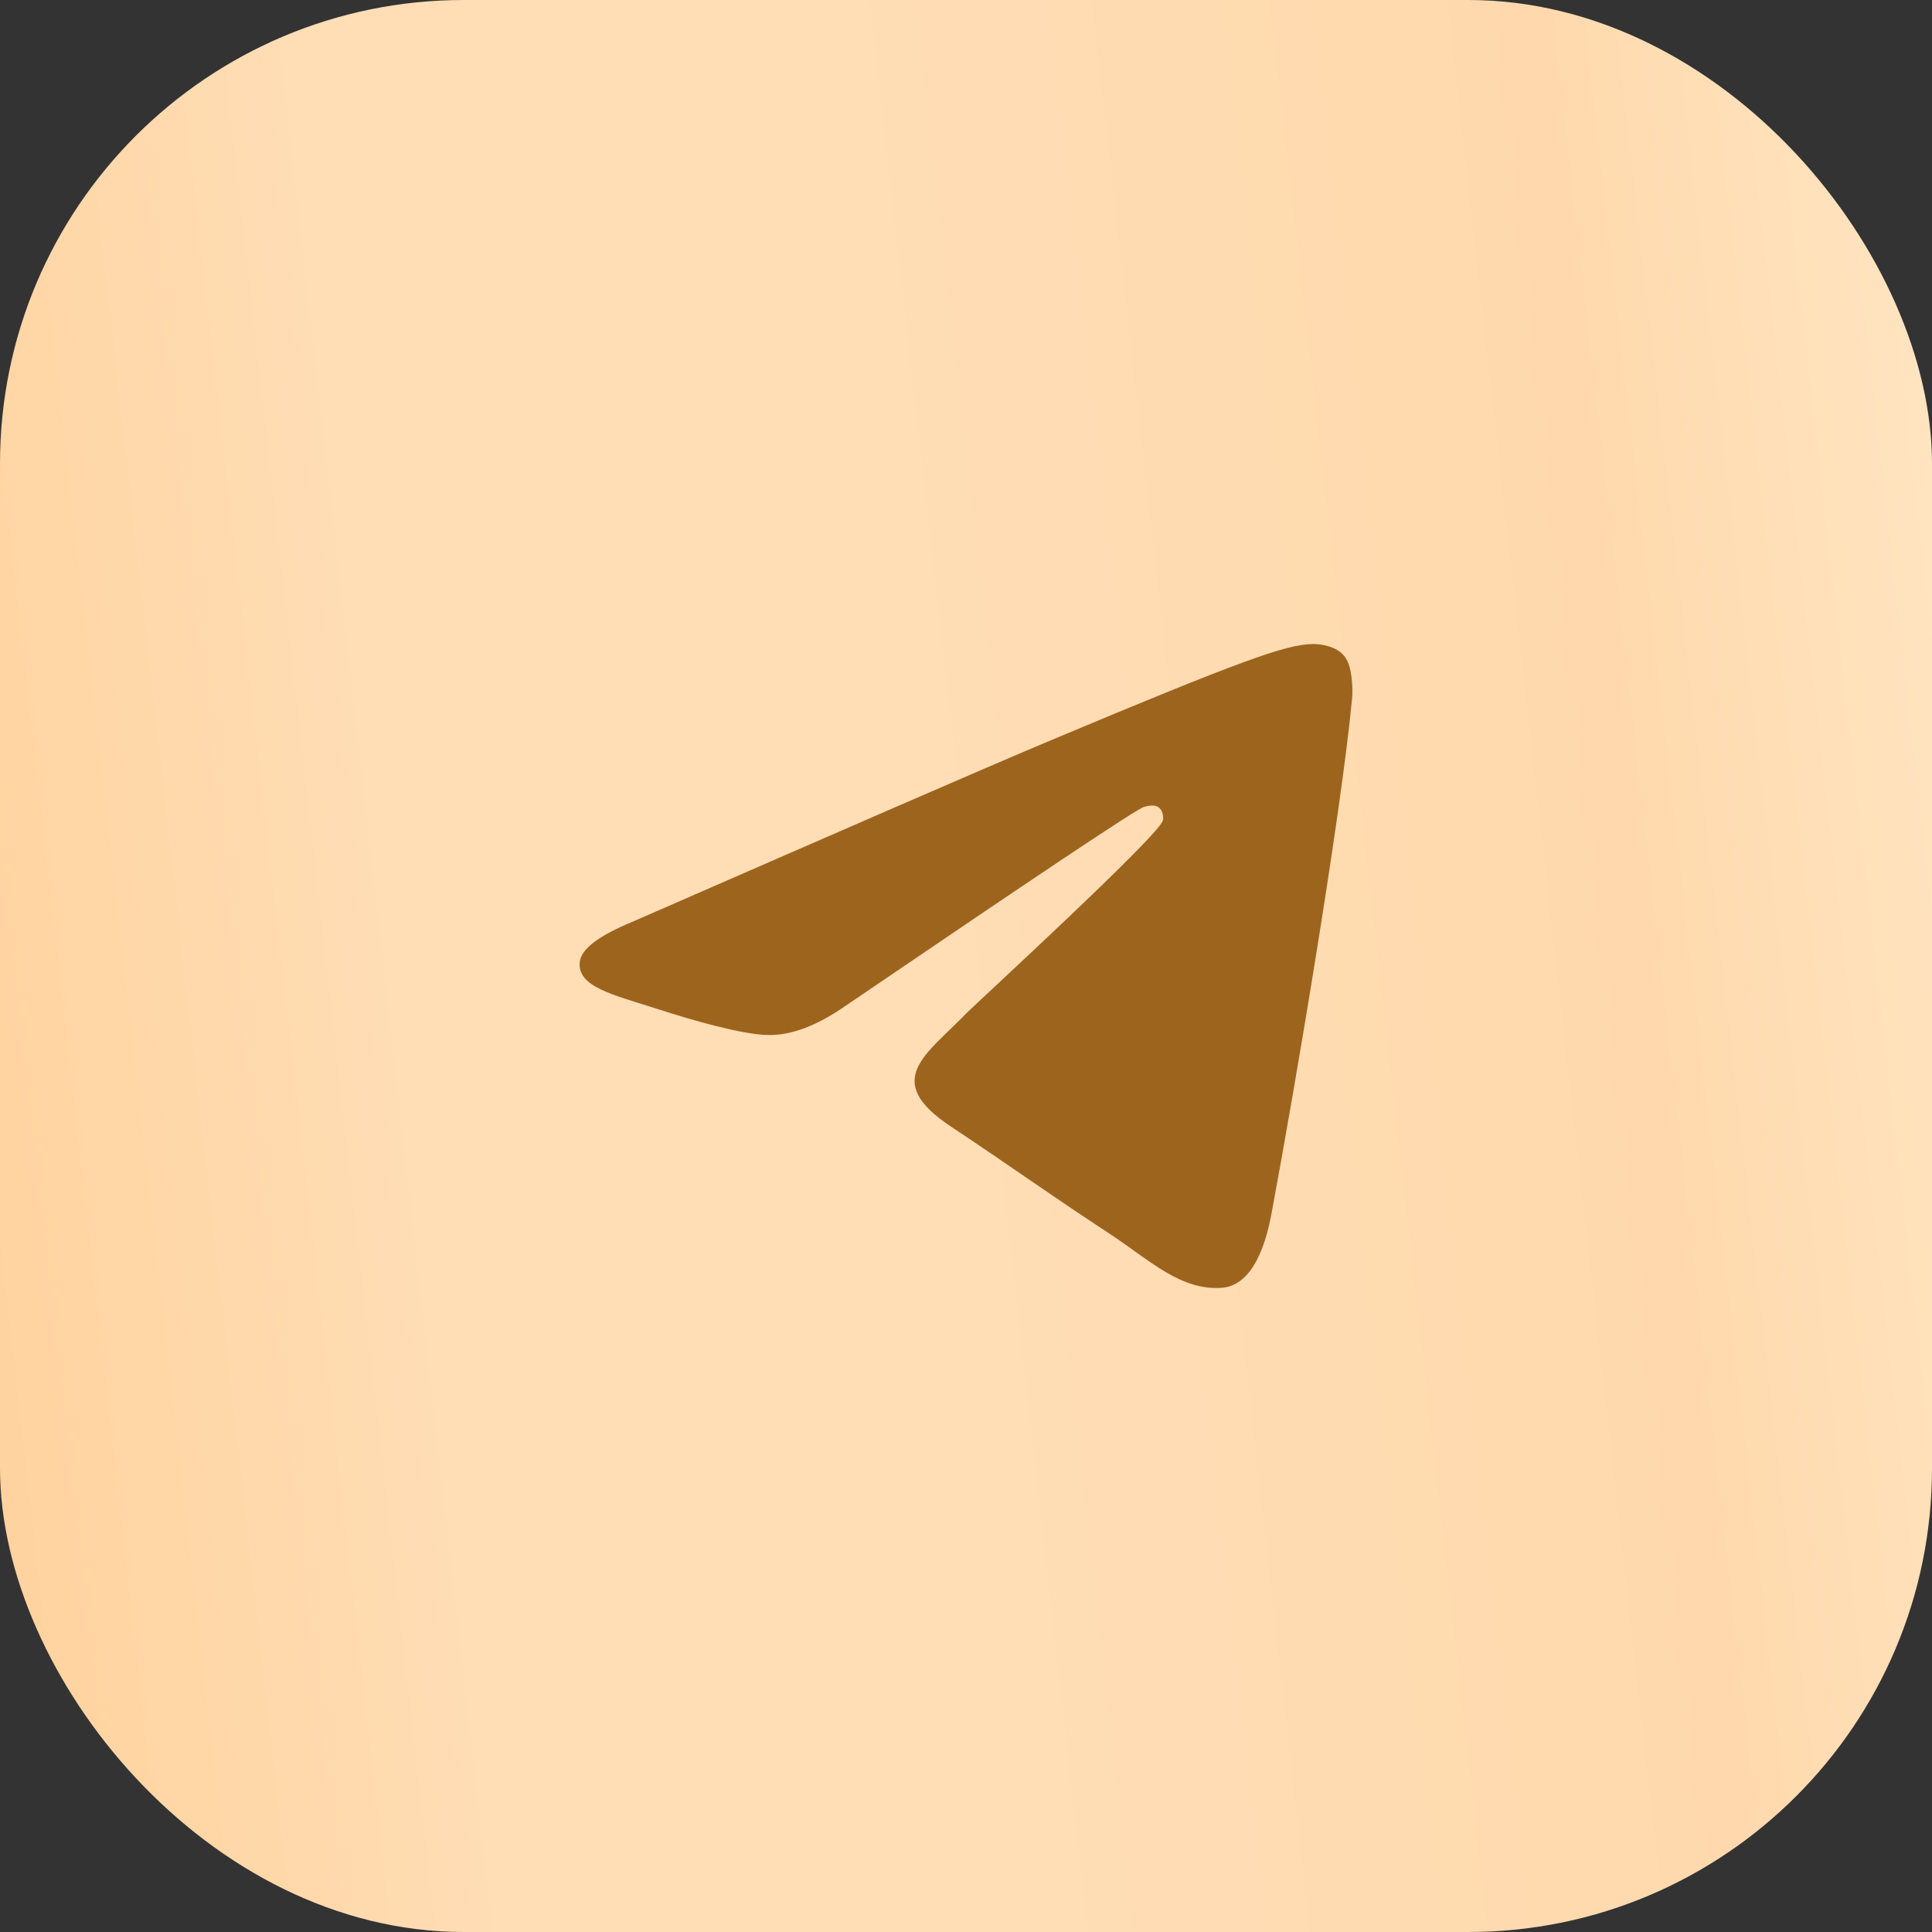
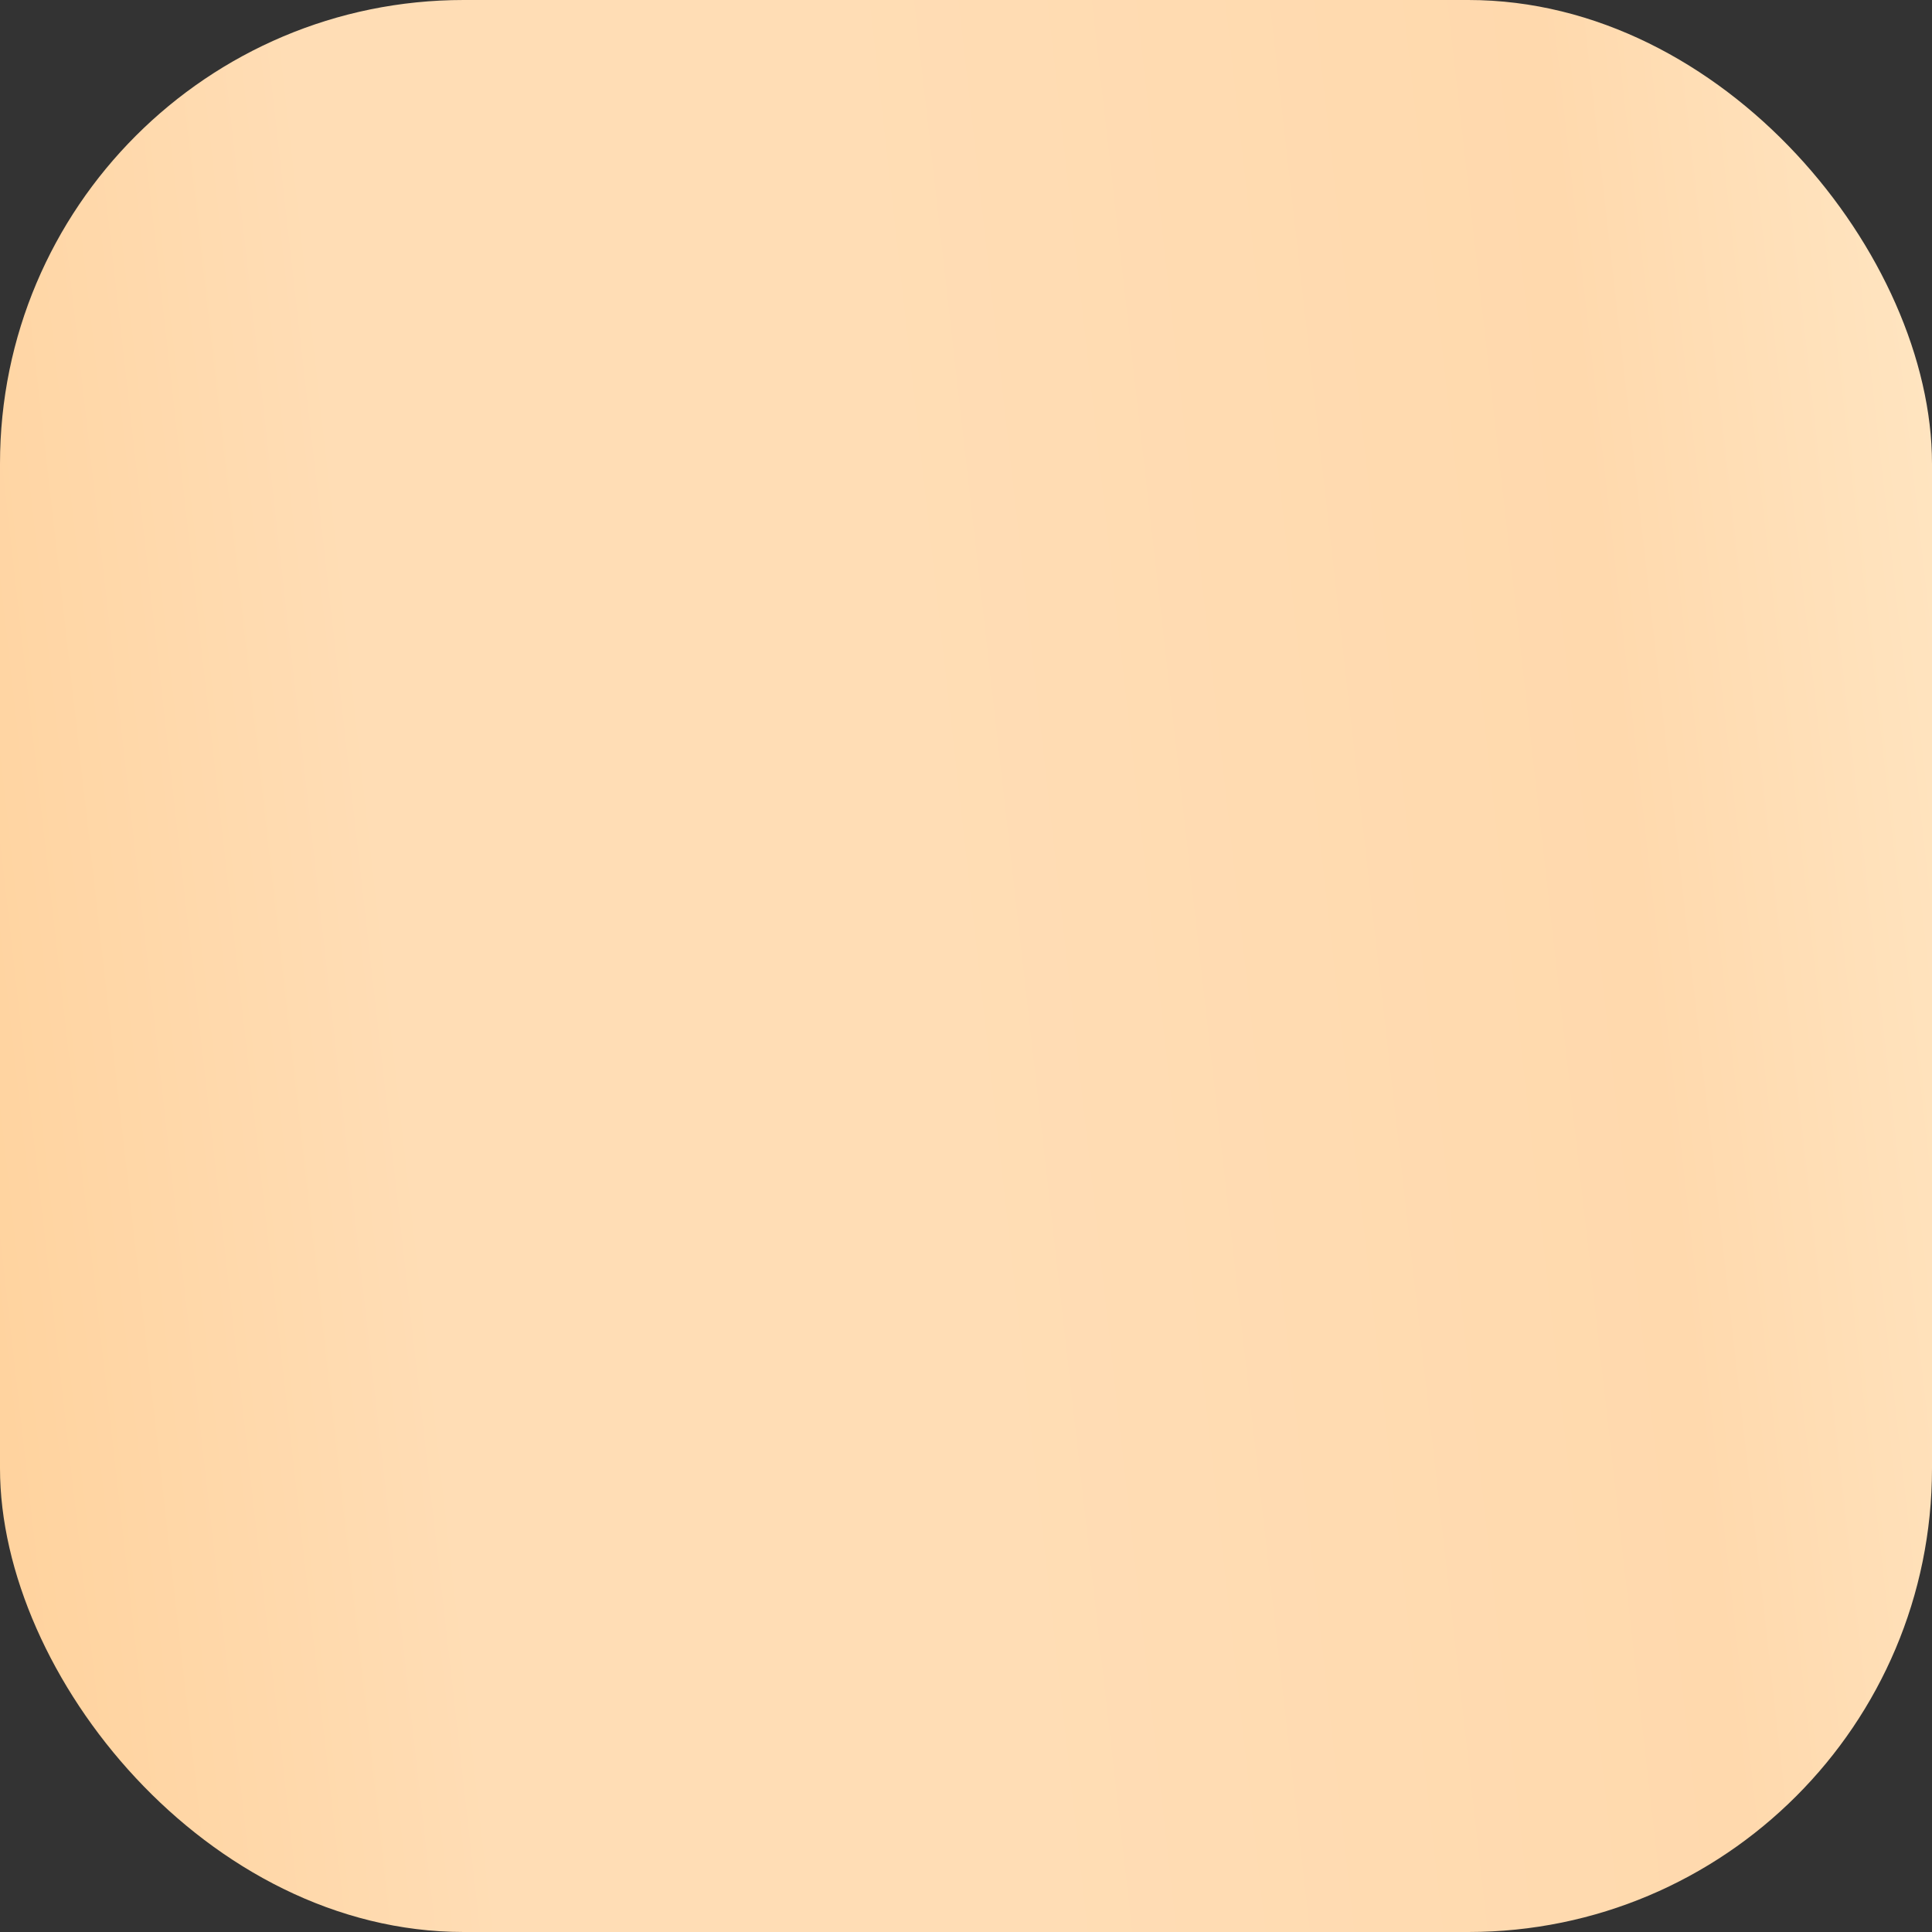
<svg xmlns="http://www.w3.org/2000/svg" width="50" height="50" viewBox="0 0 50 50" fill="none">
  <rect x="0" y="0" width="50" height="50" fill="#333333" stroke="none" />
  <rect width="50" height="50" rx="12" fill="url(#paint0_linear_121_224)" />
-   <path fill-rule="evenodd" clip-rule="evenodd" d="M16.369 23.855C21.737 21.511 25.31 19.953 27.105 19.197C32.212 17.053 33.285 16.682 33.975 16.667C34.129 16.667 34.466 16.698 34.696 16.883C34.88 17.037 34.926 17.238 34.957 17.392C34.987 17.546 35.018 17.87 34.987 18.117C34.711 21.048 33.515 28.159 32.902 31.429C32.641 32.817 32.135 33.28 31.644 33.326C30.57 33.419 29.758 32.617 28.73 31.938C27.105 30.874 26.2 30.21 24.62 29.162C22.795 27.958 23.976 27.295 25.019 26.215C25.295 25.938 30.003 21.619 30.095 21.233C30.11 21.187 30.11 21.002 30.003 20.909C29.896 20.816 29.742 20.847 29.62 20.878C29.451 20.909 26.875 22.637 21.86 26.046C21.123 26.555 20.464 26.801 19.866 26.786C19.206 26.771 17.949 26.416 16.998 26.107C15.848 25.737 14.928 25.537 15.005 24.889C15.05 24.549 15.511 24.21 16.369 23.855Z" fill="#9D641E" />
  <defs>
    <linearGradient id="paint0_linear_121_224" x1="52.247" y1="-2.449" x2="-11.739" y2="4.779" gradientUnits="userSpaceOnUse">
      <stop stop-color="#FFE9C8" />
      <stop offset="0.197" stop-color="#FFD9AD" />
      <stop offset="0.481" stop-color="#FFDDB5" />
      <stop offset="0.697" stop-color="#FFDDB5" />
      <stop offset="1" stop-color="#FFCC8F" />
    </linearGradient>
  </defs>
</svg>